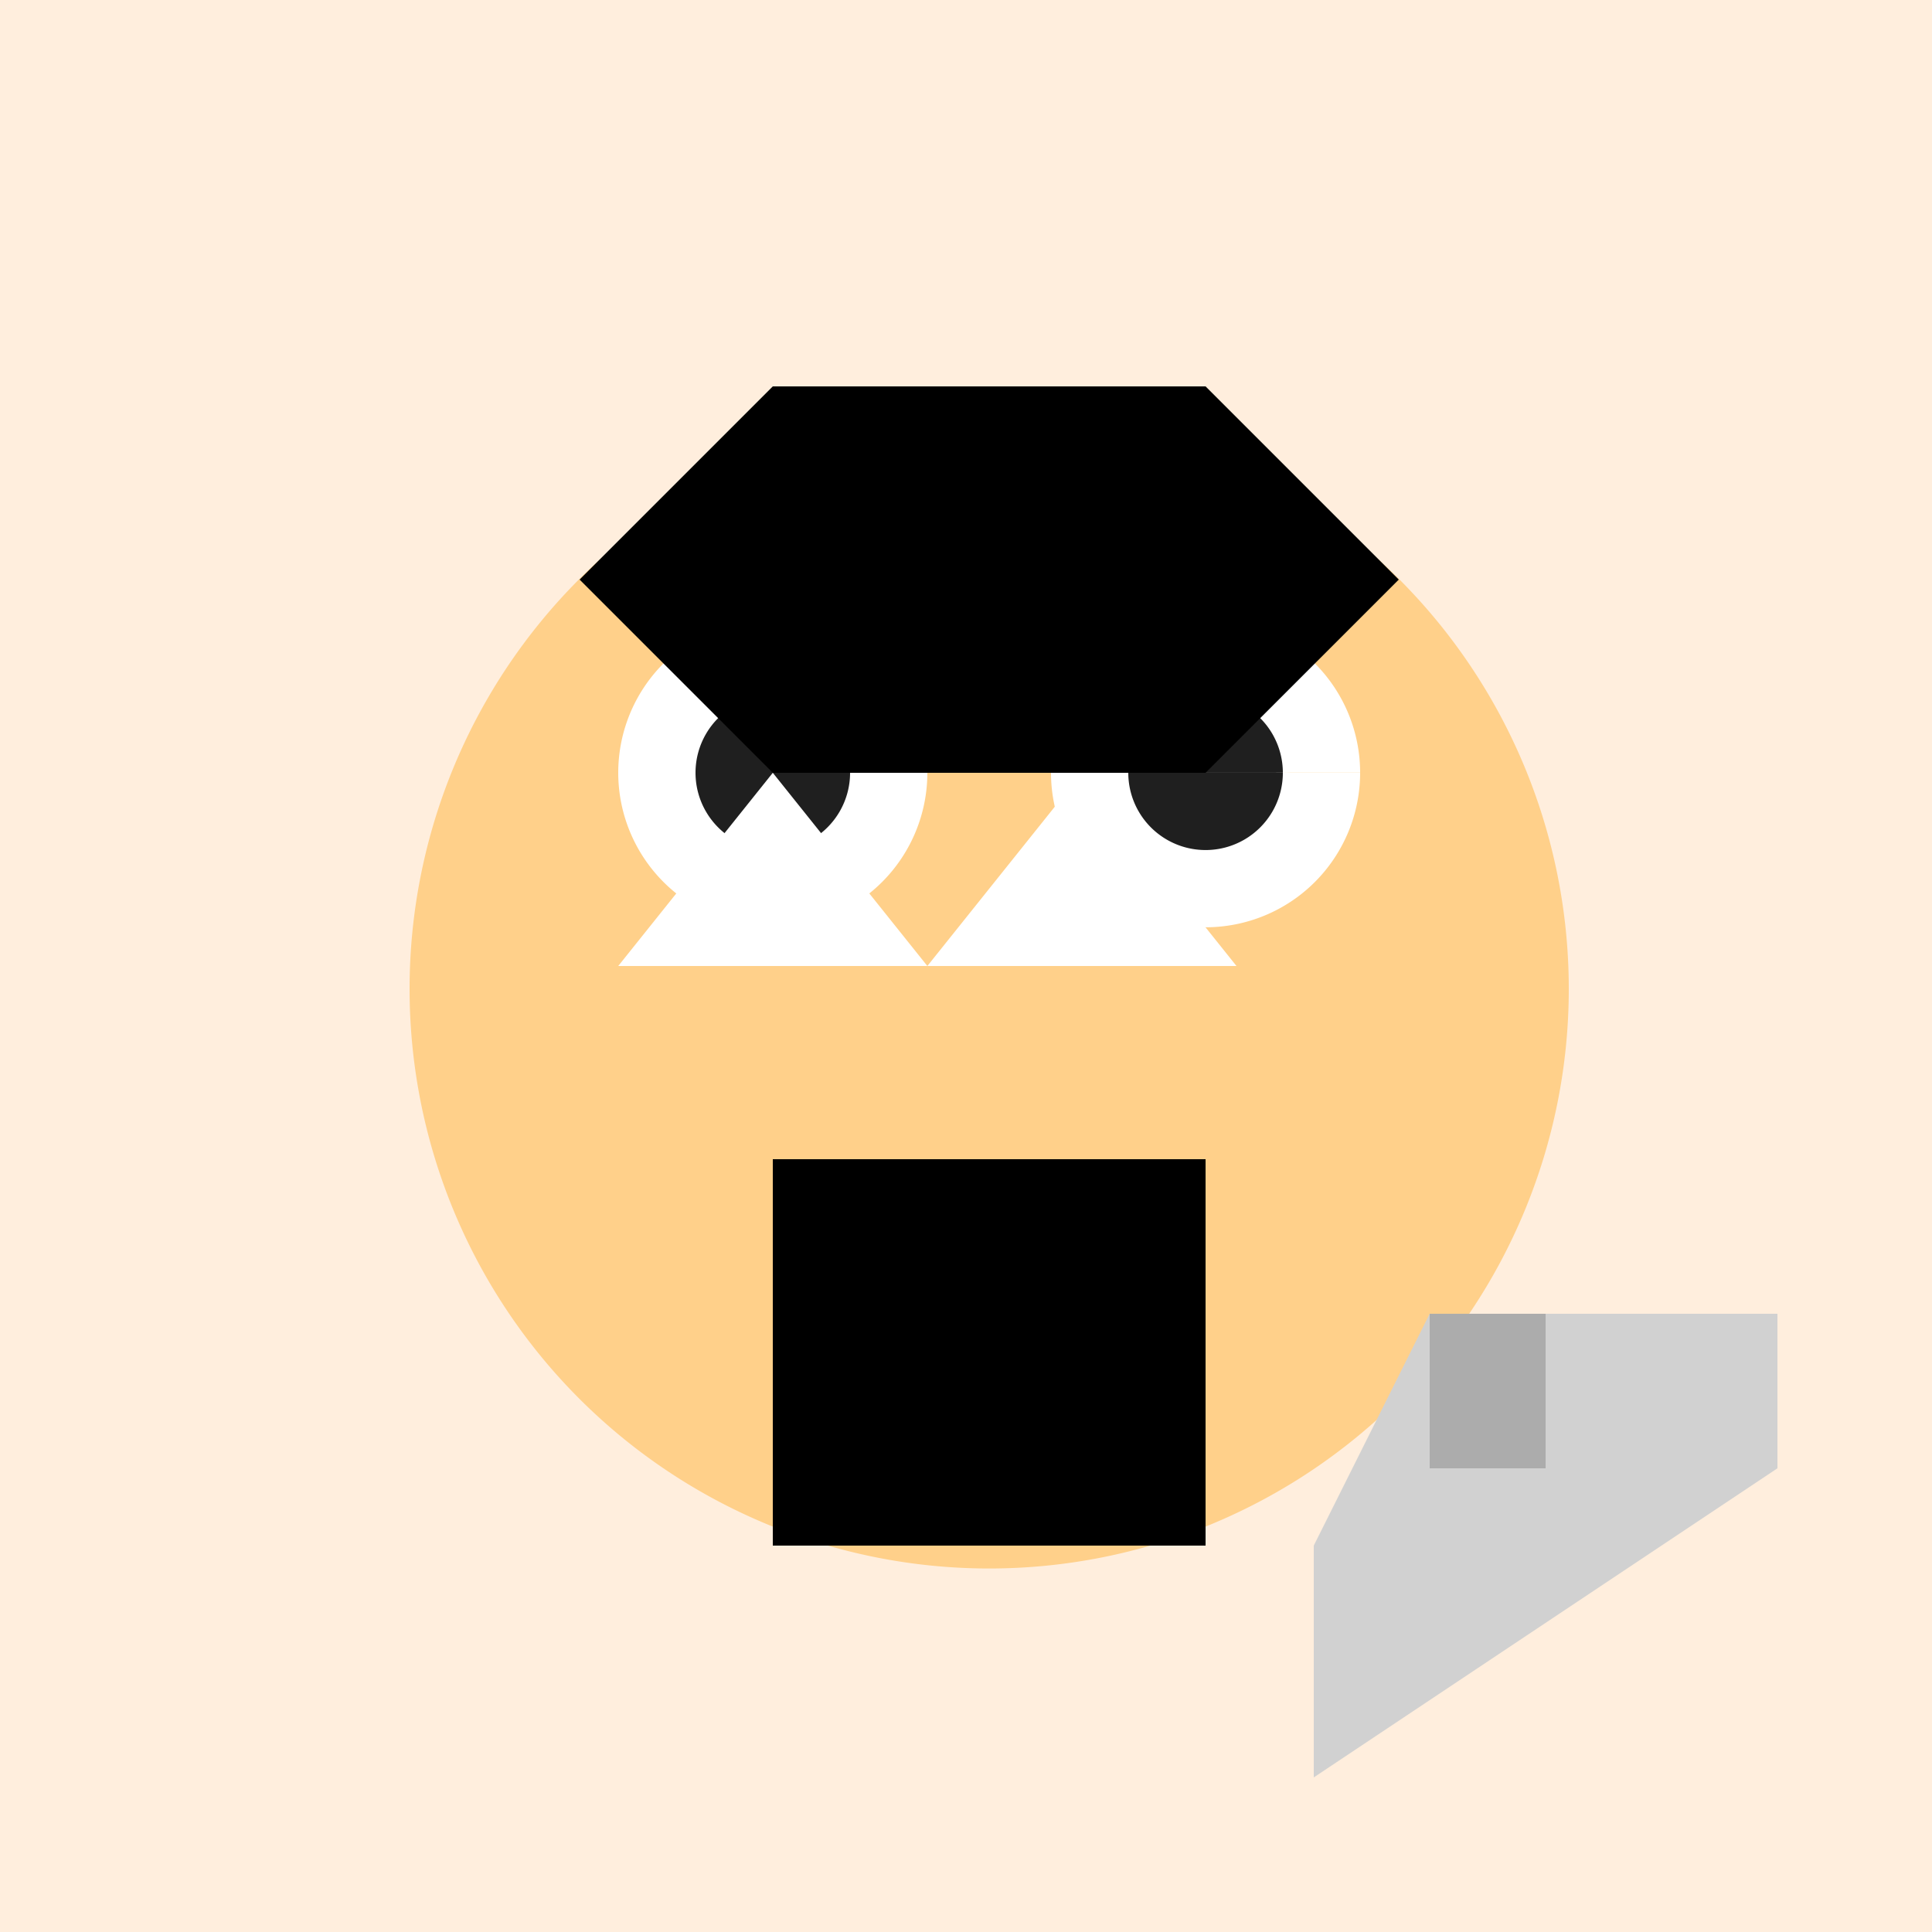
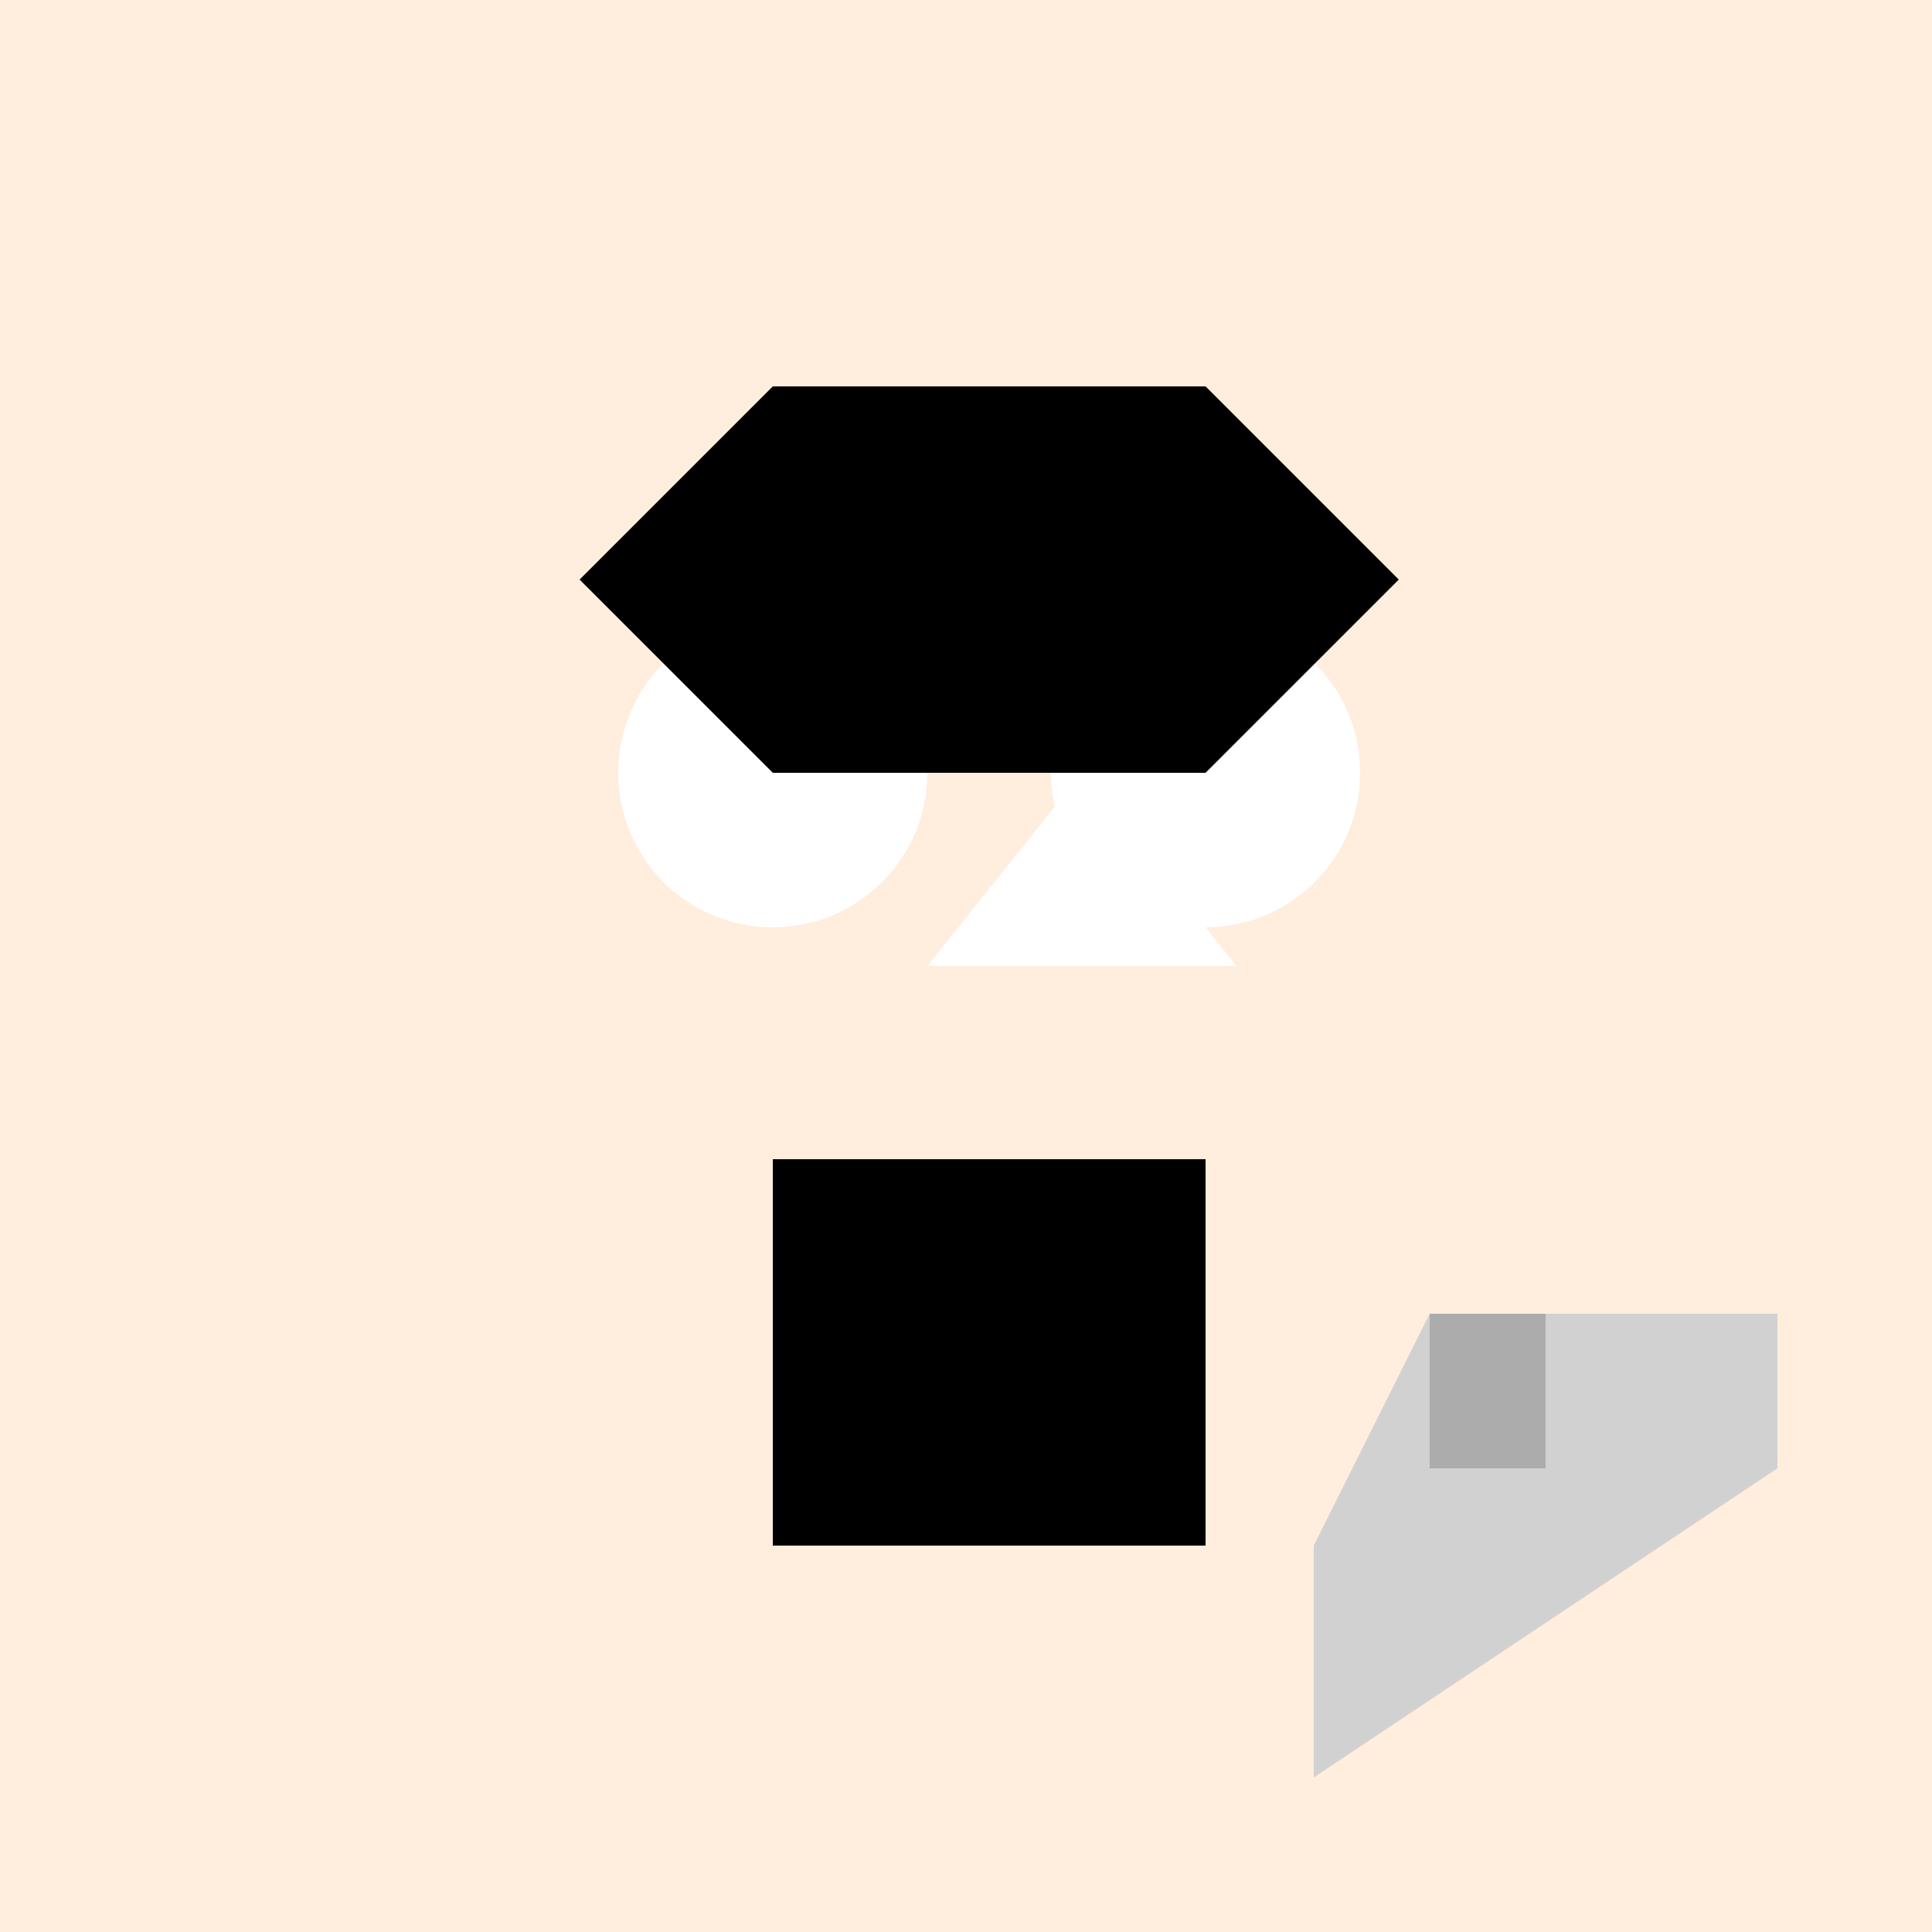
<svg xmlns="http://www.w3.org/2000/svg" width="500" height="500">
  <defs />
  <g>
    <rect fill="#FFEEDD" stroke="none" x="0" y="0" width="512" height="512" />
-     <path fill="#FFD08A" stroke="none" paint-order="stroke fill markers" d=" M 406 256 A 150 150 0 1 1 406 255.85" />
    <path fill="#FFFFFF" stroke="none" paint-order="stroke fill markers" d=" M 240 200 A 40 40 0 1 1 240 199.96 L 352 200 A 40 40 0 1 1 352 199.96" />
-     <path fill="#1F1F1F" stroke="none" paint-order="stroke fill markers" d=" M 220 200 A 20 20 0 1 1 220 199.98 L 332 200 A 20 20 0 1 1 332 199.98" />
    <path fill="#FFD08A" stroke="none" paint-order="stroke fill markers" d=" M 306 350 A 50 50 0 0 1 206 350" />
    <path fill="#FFD08A" stroke="none" paint-order="stroke fill markers" d=" M 255 325 L 260 330 L 255 335" />
    <path fill="#000000" stroke="none" paint-order="stroke fill markers" d=" M 150 150 L 200 100 L 312 100 L 362 150 L 312 200 L 200 200" />
    <path fill="#000000" stroke="none" paint-order="stroke fill markers" d=" M 200 300 L 312 300 L 312 400 L 200 400" />
-     <path fill="#FFFFFF" stroke="none" paint-order="stroke fill markers" d=" M 160 250 L 200 200 L 240 250" />
    <path fill="#FFFFFF" stroke="none" paint-order="stroke fill markers" d=" M 320 250 L 280 200 L 240 250" />
    <path fill="#D1D1D1" stroke="none" paint-order="stroke fill markers" d=" M 370 340 L 460 340 L 460 380 L 400 420 L 340 460 L 340 400" />
    <path fill="#ACACAC" stroke="none" paint-order="stroke fill markers" d=" M 370 340 L 370 380 L 400 380 L 400 340" />
  </g>
</svg>